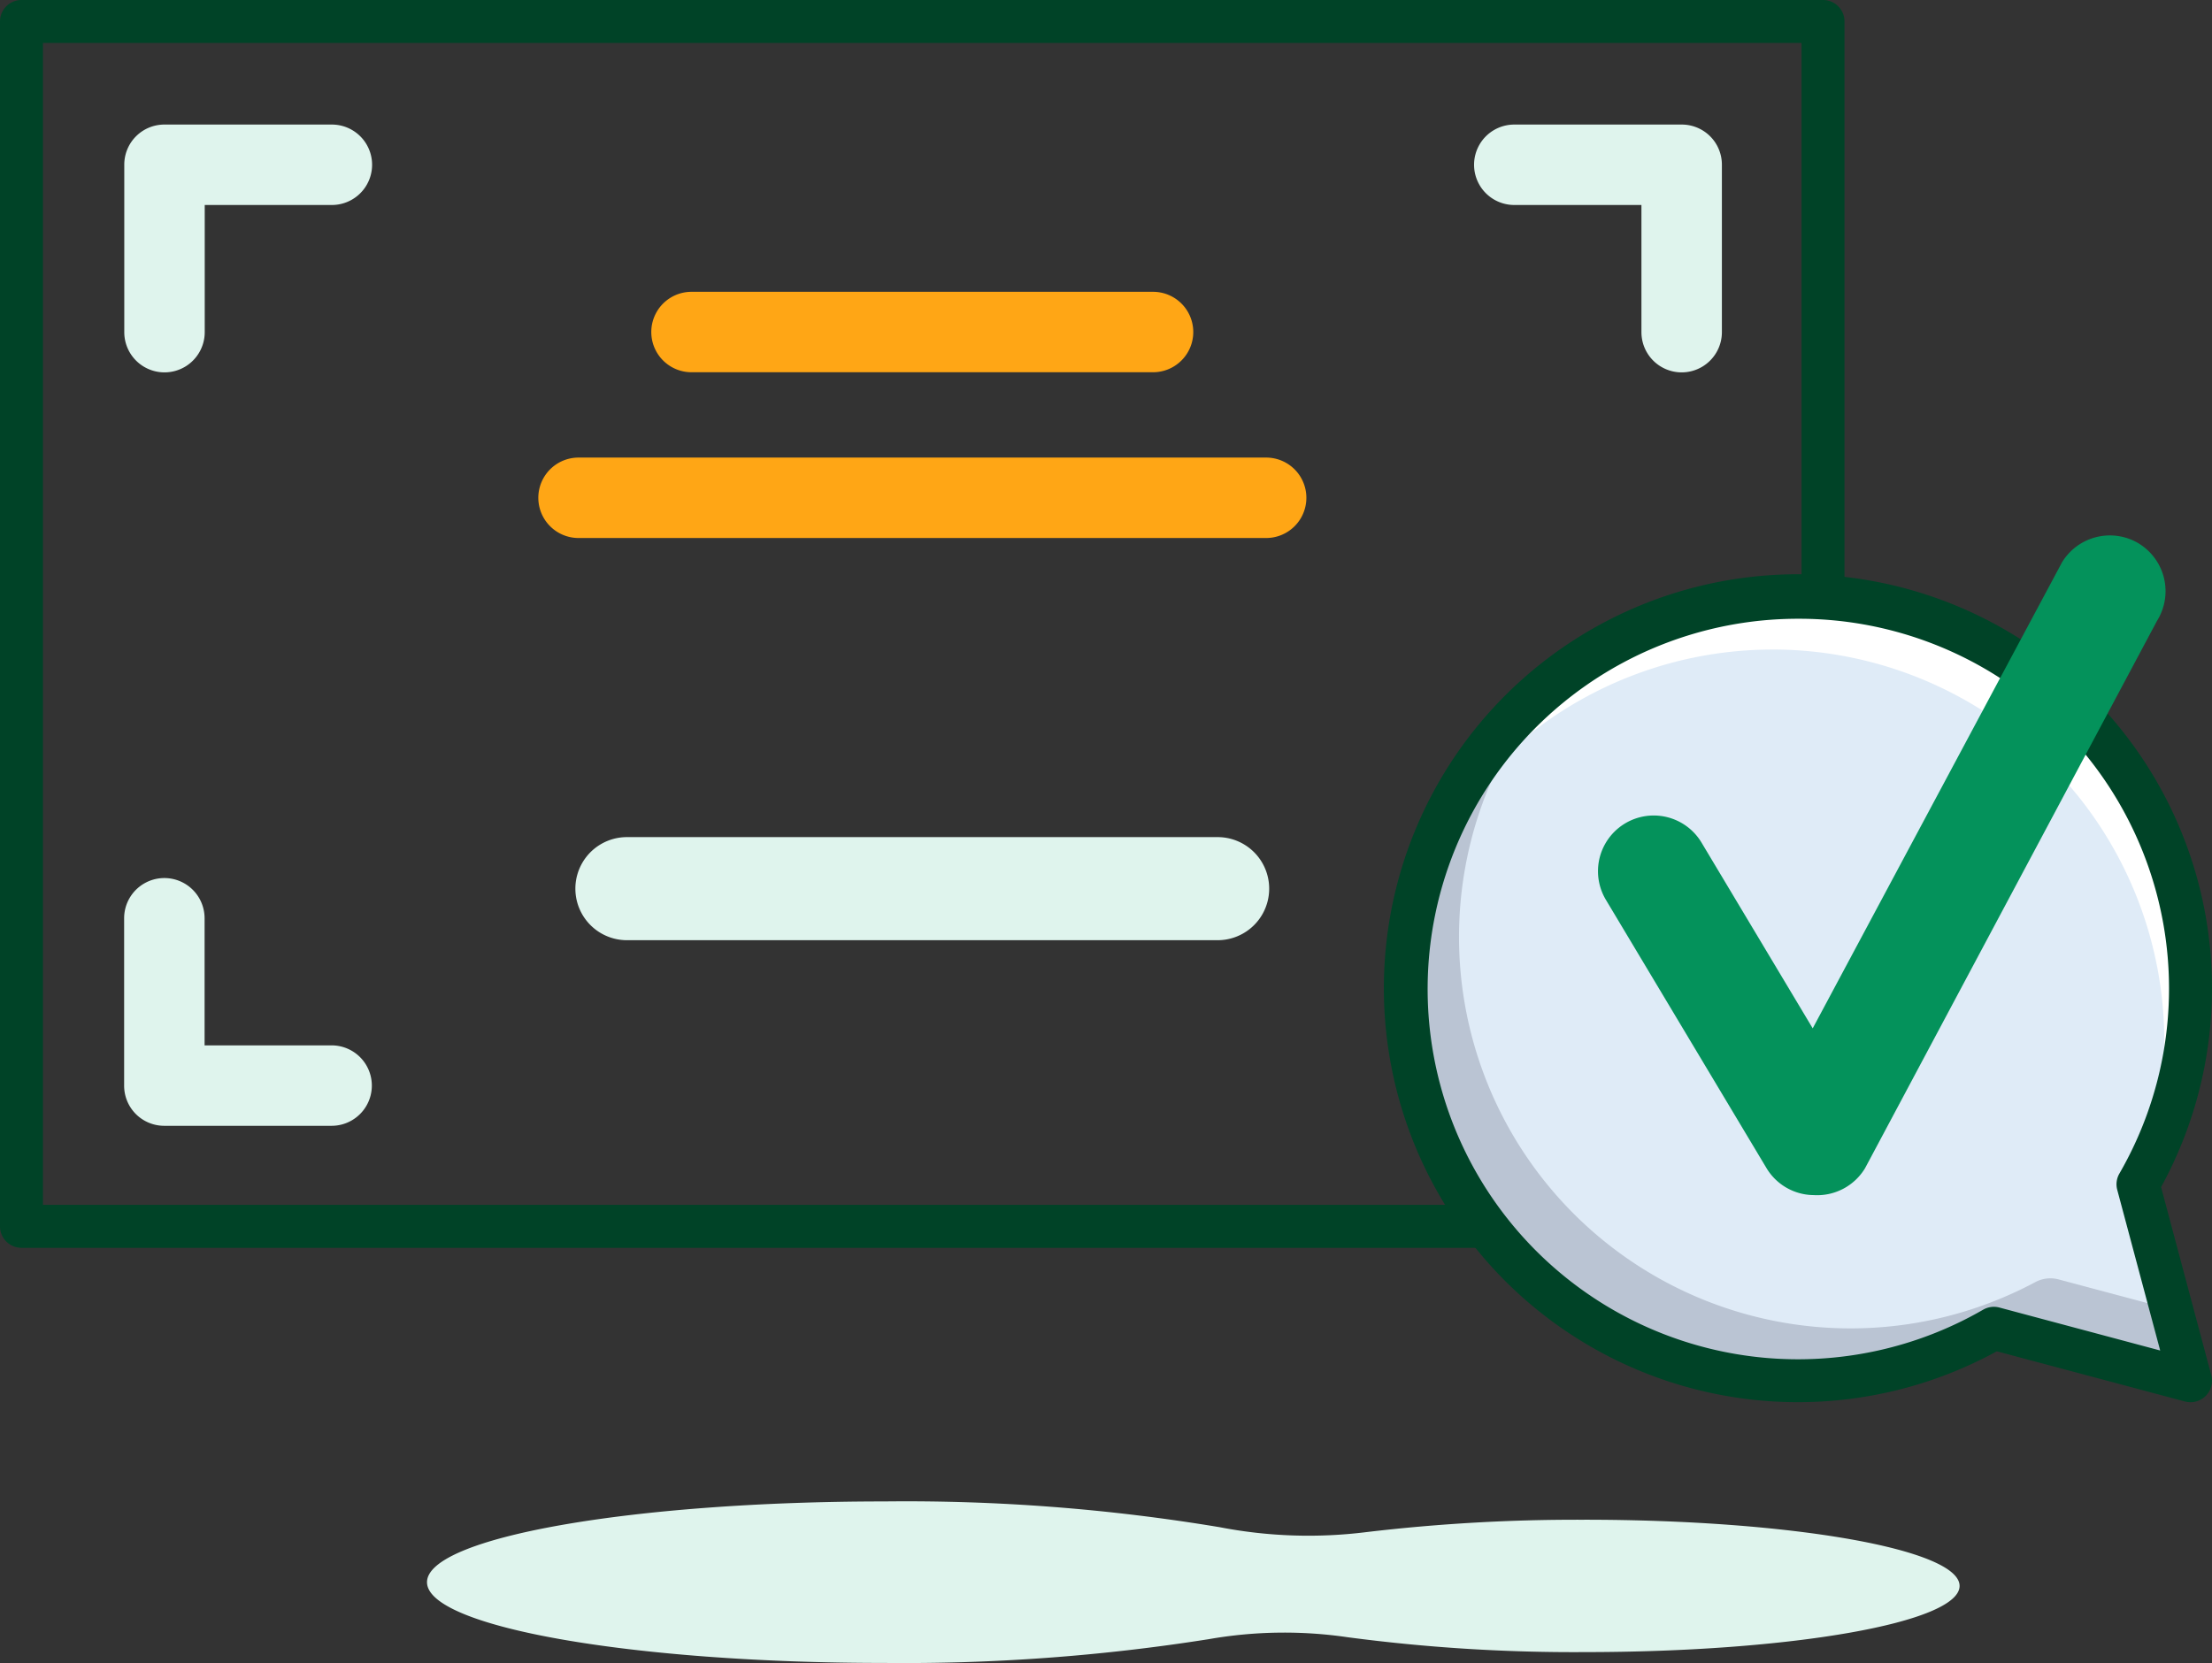
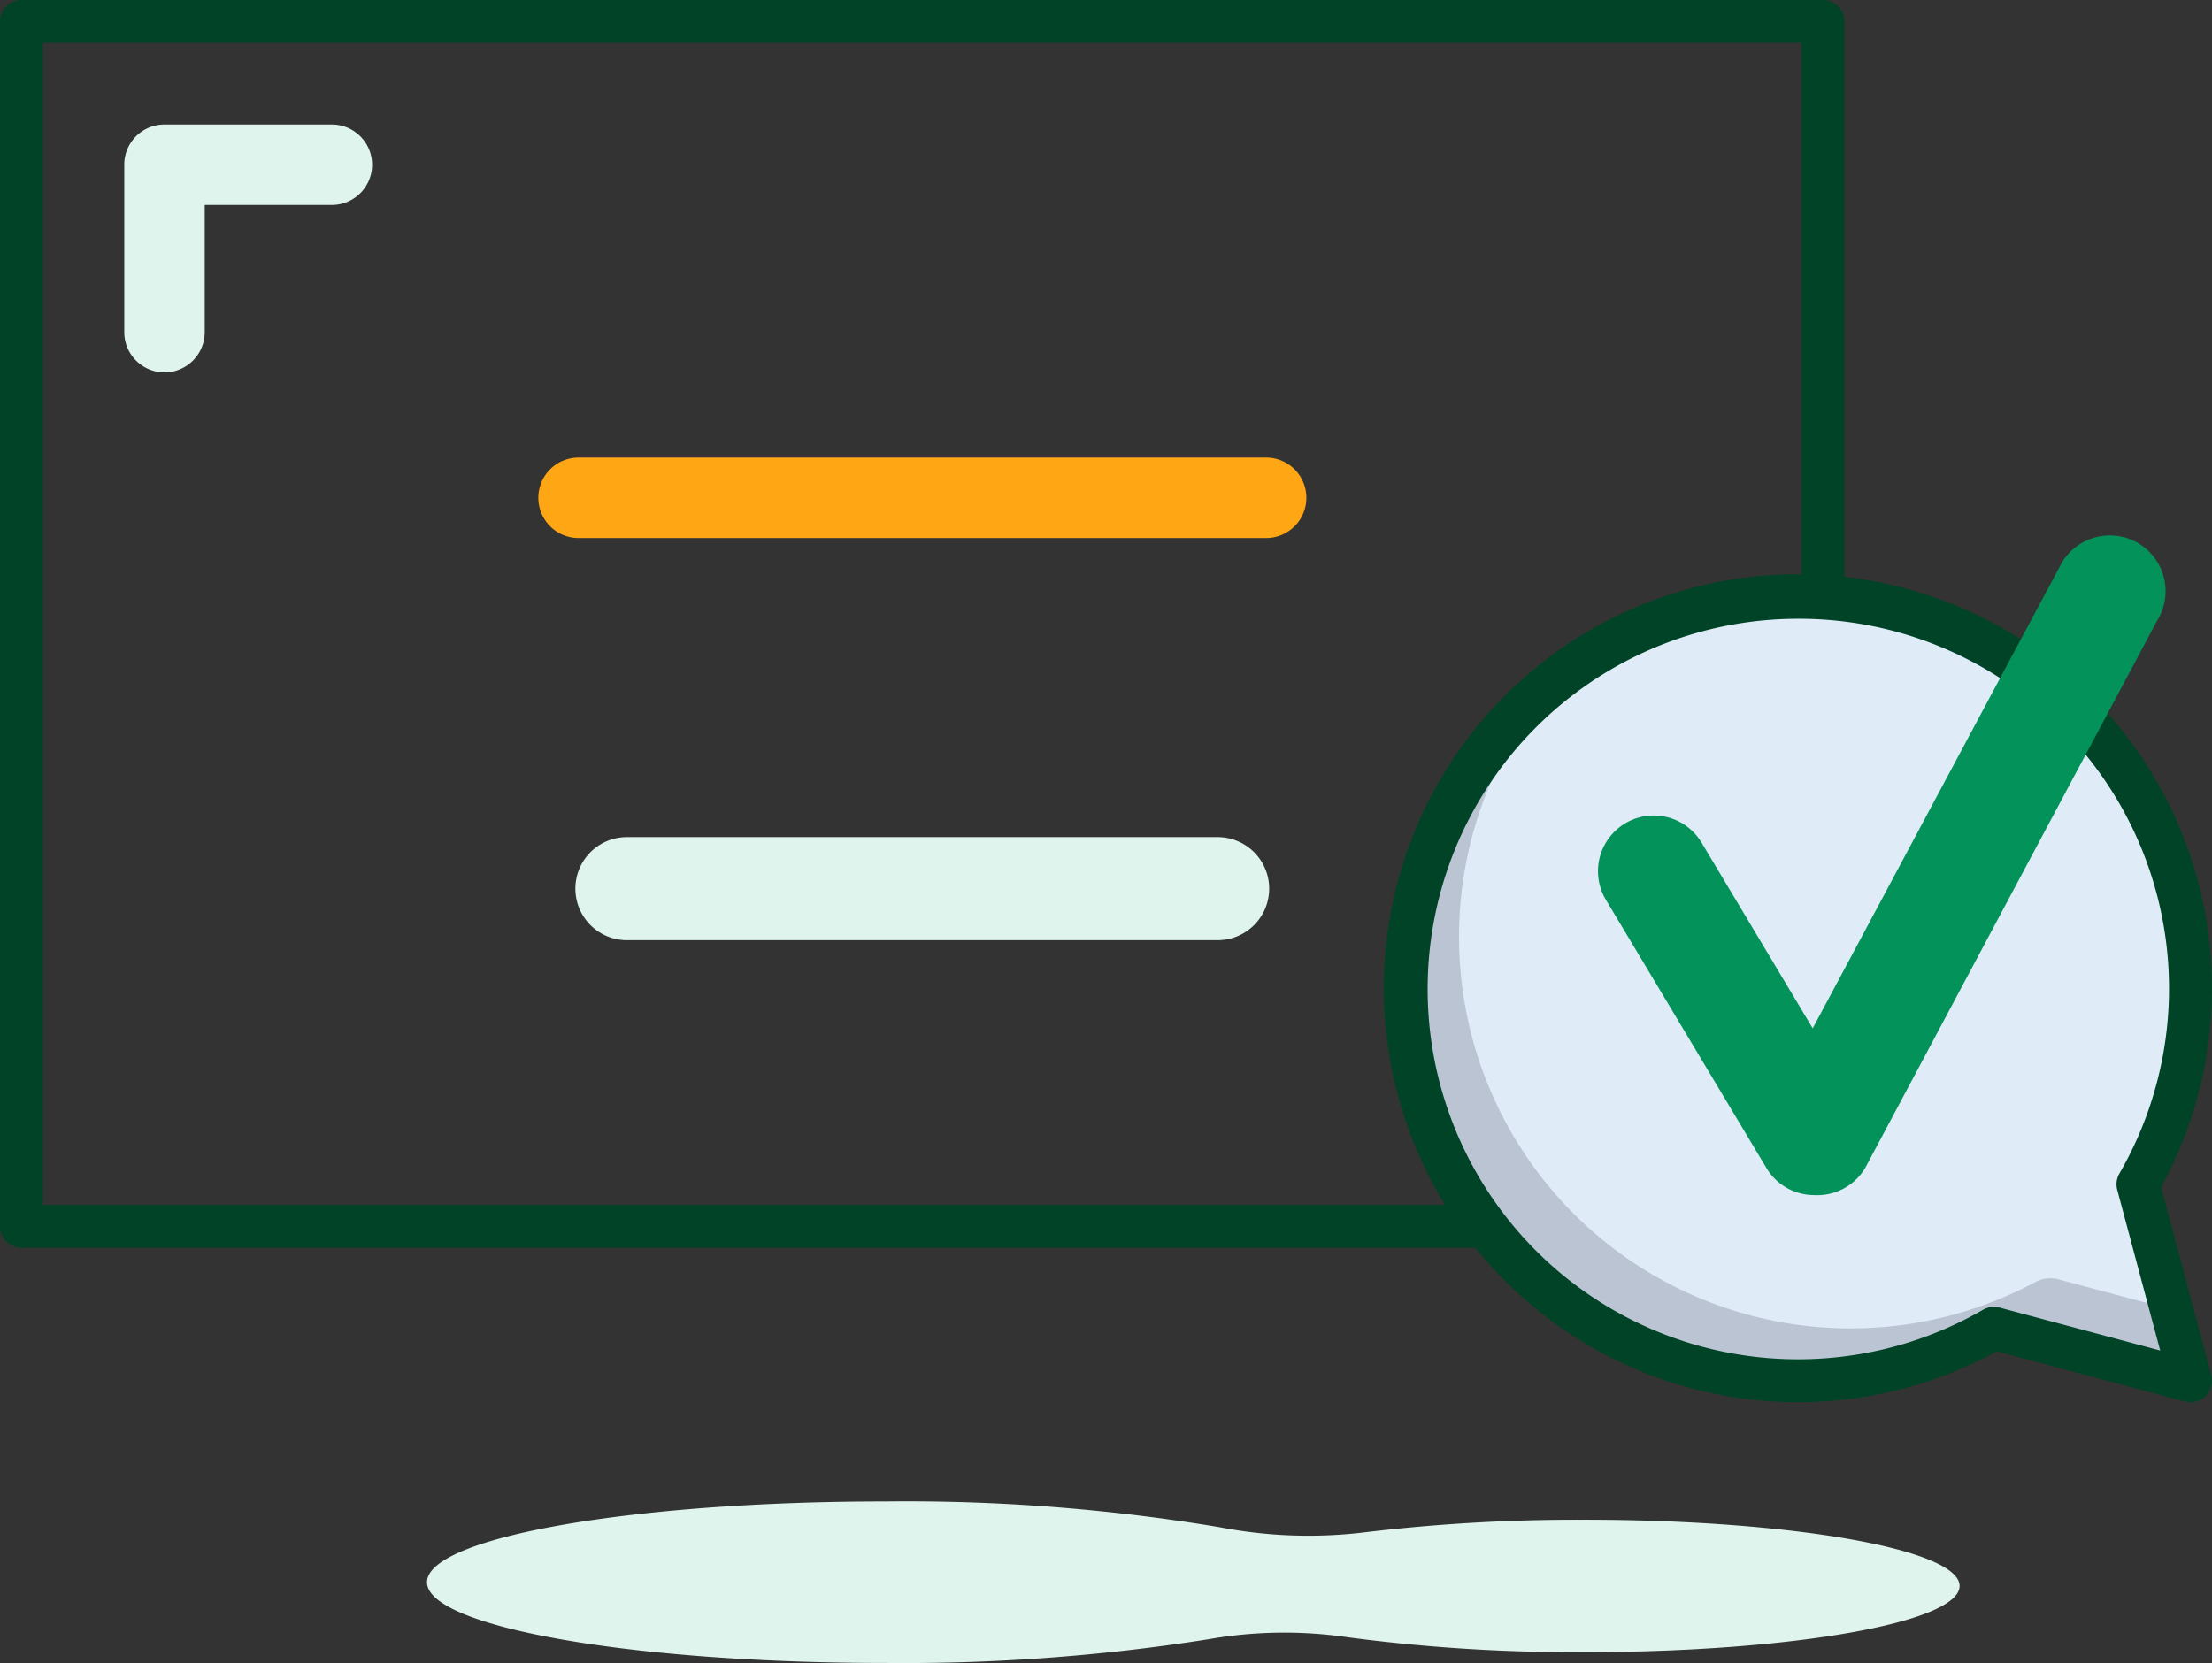
<svg xmlns="http://www.w3.org/2000/svg" width="77.231" height="58.078" viewBox="0 0 77.231 58.078">
  <rect x="0" y="0" width="77.231" height="58.078" fill="#333333" stroke="none" />
  <defs>
    <clipPath id="avfawuwera">
      <path data-name="Rectangle 2704" style="fill:none" d="M0 0h77.231v58.078H0z" />
    </clipPath>
  </defs>
  <g data-name="Picto Formation">
    <g data-name="Groupe 14401" style="clip-path:url(#avfawuwera)">
      <path data-name="Tracé 4881" d="M63.651 43.578H.75a.75.75 0 0 1-.75-.75V.75A.75.75 0 0 1 .75 0h62.9a.75.75 0 0 1 .75.75v42.078a.75.75 0 0 1-.75.75m-62.15-1.5h61.4V1.5H1.5z" style="fill:#004327" />
-       <path data-name="Tracé 4882" d="M40.258 13H24.144a1.4 1.4 0 0 1 0-2.809h16.114a1.4 1.4 0 0 1 0 2.809" style="fill:#ffa615" />
      <path data-name="Tracé 4883" d="M11.582 4.35H5.739a1.4 1.4 0 0 0-1.4 1.4v5.85a1.4 1.4 0 0 0 2.809 0V7.159h4.439a1.4 1.4 0 0 0 0-2.809" style="fill:#dff4ed" />
-       <path data-name="Tracé 4884" d="M4.334 32.069v5.843a1.4 1.4 0 0 0 1.4 1.405h5.844a1.4 1.4 0 0 0 0-2.809H7.143v-4.439a1.4 1.4 0 0 0-2.809 0" style="fill:#dff4ed" />
      <path data-name="Tracé 4885" d="M52.871 39.317h5.843a1.4 1.4 0 0 0 1.4-1.4v-5.848a1.4 1.4 0 0 0-2.809 0v4.439h-4.434a1.4 1.4 0 0 0 0 2.809" style="fill:#dff4ed" />
-       <path data-name="Tracé 4886" d="M60.119 11.6V5.755a1.4 1.4 0 0 0-1.4-1.405h-5.848a1.4 1.4 0 0 0 0 2.809h4.439V11.6a1.4 1.4 0 0 0 2.809 0" style="fill:#dff4ed" />
      <path data-name="Tracé 4887" d="M44.207 18.789H20.2a1.4 1.4 0 1 1 0-2.809h24.007a1.4 1.4 0 0 1 0 2.809" style="fill:#ffa615" />
      <path data-name="Tracé 4888" d="M21.889 29.235h20.624a1.8 1.8 0 1 1 0 3.6H21.889a1.8 1.8 0 1 1 0-3.6" style="fill:#dff4ed" />
      <path data-name="Tracé 4889" d="M55.318 53.075a62.262 62.262 0 0 0-7.626.433 16.3 16.3 0 0 1-5.106-.173 66.594 66.594 0 0 0-11.692-.9c-8.829 0-15.985 1.262-15.985 2.821s7.156 2.82 15.985 2.82a68.126 68.126 0 0 0 11.306-.83 15.26 15.26 0 0 1 4.854-.068 60.053 60.053 0 0 0 8.264.519c7.234 0 13.1-1.035 13.1-2.311s-5.865-2.312-13.1-2.312" style="fill:#dff4ed" />
      <path data-name="Tracé 4890" d="M74.65 41.356a13.709 13.709 0 1 0-5.033 5.033l6.864 1.831z" style="fill:#dfebf7" />
-       <path data-name="Tracé 4891" d="M61.889 22.684a13.658 13.658 0 0 0-11.762 6.721 13.672 13.672 0 1 1 24.6 11.8 14.1 14.1 0 0 0 .838-4.842 13.68 13.68 0 0 0-13.68-13.68" style="fill:#fff" />
      <path data-name="Tracé 4892" d="M54.083 24a13.672 13.672 0 0 0 16.971 20.78 1.113 1.113 0 0 1 .815-.1l3.948 1.053.664 2.488-6.864-1.831A13.674 13.674 0 0 1 54.083 24" style="fill:#bac4d3" />
      <path data-name="Tracé 4893" d="M76.481 48.97a.752.752 0 0 1-.193-.025l-6.57-1.753a14.457 14.457 0 1 1 5.735-5.734l1.753 6.569a.75.75 0 0 1-.725.943M62.8 21.609a12.931 12.931 0 1 0 6.441 24.13.747.747 0 0 1 .568-.075l5.613 1.5-1.5-5.613a.747.747 0 0 1 .078-.57 12.914 12.914 0 0 0-11.2-19.372" style="fill:#004327" />
      <path data-name="Tracé 4894" d="M74.693 18.991a1.955 1.955 0 0 0-2.7.65L63.29 35.913l-3.882-6.487a1.945 1.945 0 1 0-3.338 2l5.608 9.371a1.94 1.94 0 0 0 1.647.94 1.954 1.954 0 0 0 1.79-.935l10.2-19.127a1.95 1.95 0 0 0-.621-2.682" style="fill:#04925b" />
    </g>
  </g>
</svg>